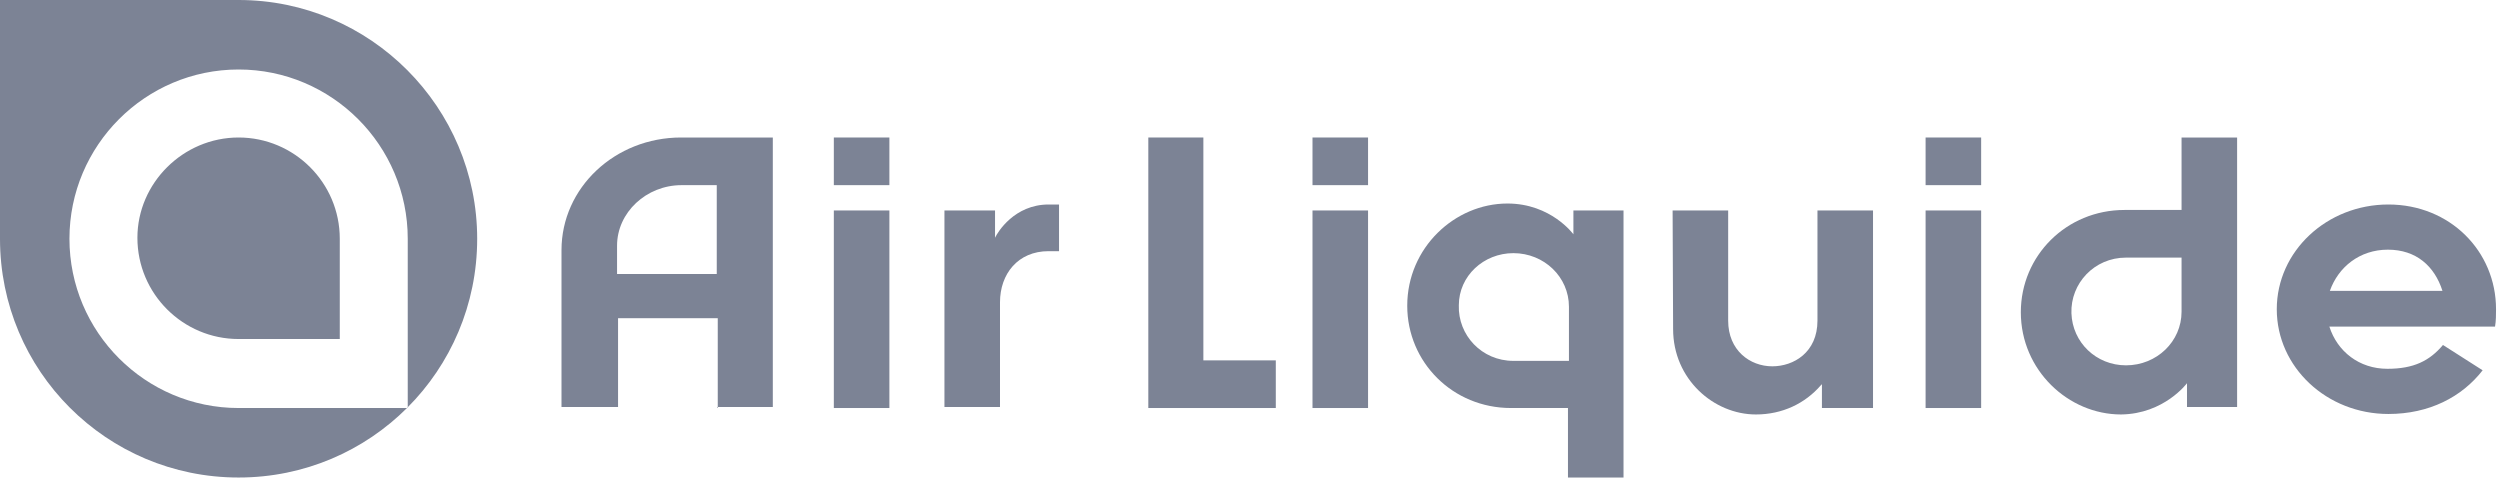
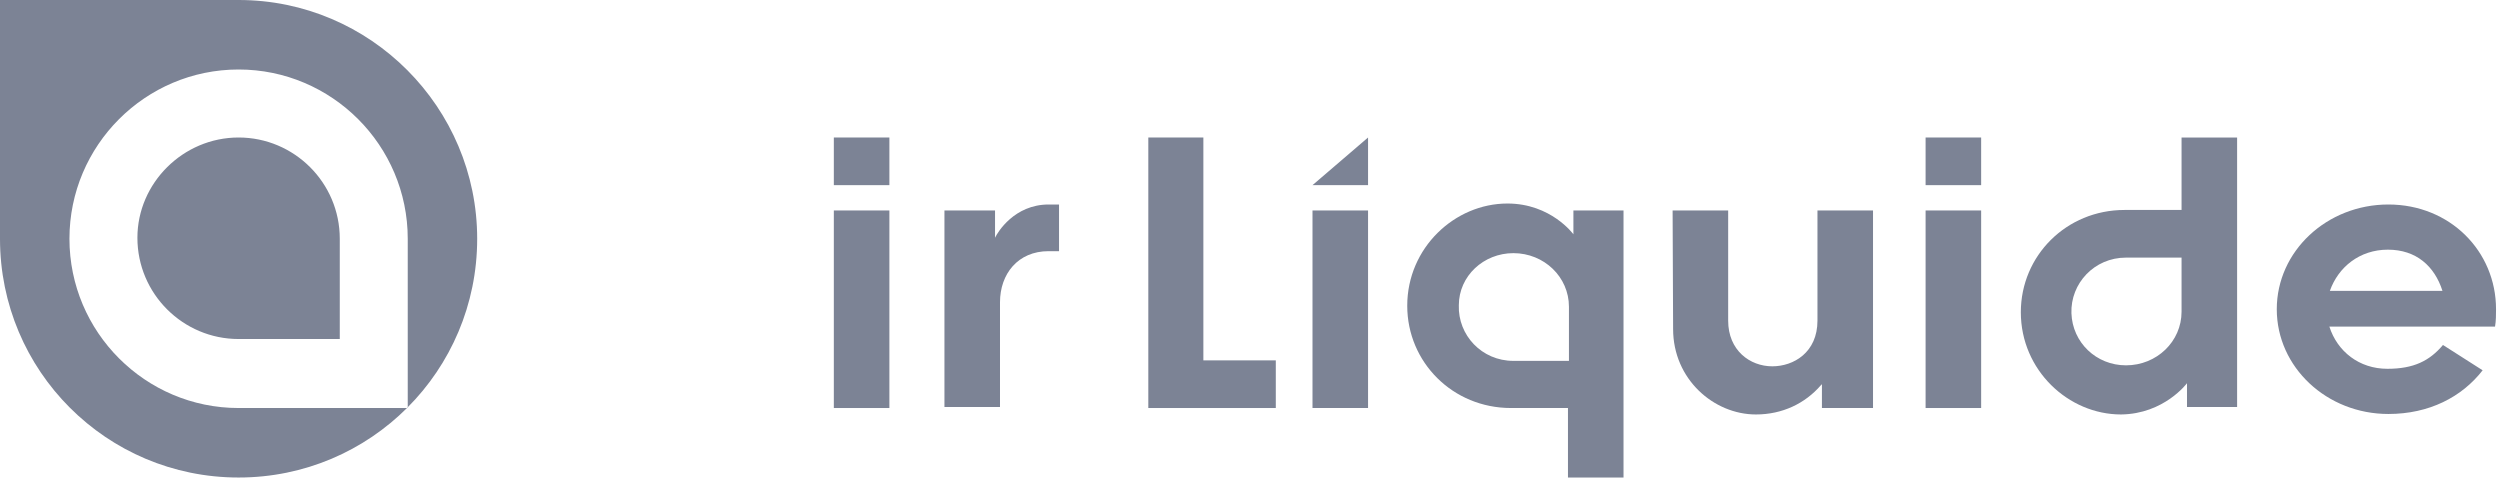
<svg xmlns="http://www.w3.org/2000/svg" width="135px" height="26px" viewBox="0 0 135 26" version="1.1">
  <title>8D39CF68-7ACF-4677-9049-6F80EC80F16B</title>
  <desc>Created with sketchtool.</desc>
  <g id="Welcome" stroke="none" stroke-width="1" fill="none" fill-rule="evenodd">
    <g id="Homepage" transform="translate(-911, -764)" fill="#7C8395" fill-rule="nonzero">
      <g id="HEADER" transform="translate(70, 28)">
        <g id="BLOC-CLIENTS" transform="translate(65, 591)">
          <g id="Logos-Clients" transform="translate(59, 132)">
            <g id="air-liquide-creative-oxygen" transform="translate(717, 13)">
              <g id="Group">
                <g>
                  <path d="M53.732,11.365 C53.732,11.365 53.732,12.357 53.732,12.839 C53.866,12.544 54.777,11.043 56.625,11.043 L57.188,11.043 L57.188,13.563 L56.625,13.563 C54.964,13.563 54,14.796 54,16.324 L54,21.979 L51,21.979 L51,11.365 L53.732,11.365 L53.732,11.365 Z" id="Path" />
                  <path d="M84.723,16.565 C84.723,14.957 83.384,13.67 81.723,13.67 C80.116,13.67 78.777,14.903 78.777,16.485 C78.723,18.093 80.009,19.487 81.723,19.487 L84.723,19.487 L84.723,16.565 Z M84.964,12.652 L84.964,11.365 L87.67,11.365 L87.67,25.786 L84.67,25.786 L84.67,22.033 L81.589,22.033 C78.455,22.033 75.991,19.567 75.991,16.511 C75.991,13.375 78.562,10.99 81.402,10.99 C83.759,10.99 84.964,12.652 84.964,12.652 Z" id="Shape" />
                  <path d="M48.027,11.365 L48.027,22.033 L45.027,22.033 L45.027,11.365 L48.027,11.365 Z M48.027,7.425 L48.027,9.998 L45.027,9.998 L45.027,7.425 L48.027,7.425 L48.027,7.425 Z" id="Shape" />
-                   <path d="M36.804,9.998 C34.902,9.998 33.321,11.472 33.321,13.268 L33.321,14.796 L38.705,14.796 L38.705,9.998 L36.804,9.998 Z M38.759,22.033 L38.759,17.181 L33.375,17.181 L33.375,21.979 L30.321,21.979 L30.321,13.509 C30.321,10.132 33.214,7.425 36.777,7.425 L41.732,7.425 L41.732,21.979 L38.732,21.979 L38.732,22.033 L38.759,22.033 Z" id="Shape" />
-                   <path d="M73.875,7.425 L73.875,9.998 L70.875,9.998 L70.875,7.425 L73.875,7.425 L73.875,7.425 Z M73.875,11.365 L73.875,22.033 L70.875,22.033 L70.875,11.365 L73.875,11.365 Z" id="Shape" />
+                   <path d="M73.875,7.425 L73.875,9.998 L70.875,9.998 L73.875,7.425 L73.875,7.425 Z M73.875,11.365 L73.875,22.033 L70.875,22.033 L70.875,11.365 L73.875,11.365 Z" id="Shape" />
                  <path d="M106.982,7.425 L106.982,9.998 L103.982,9.998 L103.982,7.425 L106.982,7.425 L106.982,7.425 Z M106.982,11.365 L106.982,22.033 L103.982,22.033 L103.982,11.365 L106.982,11.365 Z" id="Shape" />
                  <path d="M90.321,11.365 L93.321,11.365 L93.321,17.315 C93.321,18.924 94.5,19.781 95.705,19.781 C96.857,19.781 98.143,19.031 98.143,17.315 L98.143,11.365 L101.143,11.365 L101.143,22.033 L98.384,22.033 L98.384,20.746 L98.33,20.8 C97.473,21.792 96.241,22.381 94.821,22.381 C92.545,22.381 90.348,20.478 90.348,17.771 L90.321,11.365 Z" id="Path" />
                  <polygon id="Path" points="64.982 7.425 64.982 19.46 68.893 19.46 68.893 22.033 62.009 22.033 62.009 7.425" />
                  <path d="M117.804,16.833 C117.804,18.441 116.464,19.728 114.804,19.728 C113.196,19.728 111.911,18.495 111.857,16.913 C111.804,15.305 113.089,13.911 114.804,13.911 L117.804,13.911 L117.804,16.833 Z M118.098,20.693 L118.098,21.979 L120.804,21.979 L120.804,7.425 L117.804,7.425 L117.804,11.338 L114.723,11.338 C111.589,11.338 109.125,13.804 109.125,16.86 C109.125,19.996 111.696,22.381 114.536,22.381 C116.866,22.355 118.098,20.693 118.098,20.693 Z" id="Shape" />
                  <path d="M125.812,15.707 L131.893,15.707 C131.464,14.367 130.473,13.482 128.946,13.482 C127.42,13.482 126.268,14.421 125.812,15.707 Z M128.973,22.355 C125.652,22.355 122.946,19.835 122.946,16.699 C122.946,13.563 125.652,11.043 128.973,11.043 C132.295,11.043 134.786,13.563 134.786,16.699 C134.786,16.994 134.786,17.315 134.732,17.637 L125.786,17.637 C126.214,18.977 127.393,19.915 128.92,19.915 C130.339,19.915 131.196,19.487 131.92,18.629 L134.062,19.996 C132.938,21.443 131.17,22.355 128.973,22.355 Z" id="Shape" />
                  <path d="M12.884,0 L0,0 L0,12.893 C0,20.023 5.759,25.786 12.884,25.786 C20.009,25.786 25.768,20.023 25.768,12.893 C25.768,5.816 20.009,0 12.884,0 Z M22.018,22.033 L12.884,22.033 C7.848,22.033 3.75,17.932 3.75,12.893 C3.75,7.854 7.848,3.753 12.884,3.753 C17.92,3.753 22.018,7.854 22.018,12.893 L22.018,22.033 Z M12.884,7.425 C15.884,7.425 18.348,9.864 18.348,12.893 L18.348,18.307 L12.884,18.307 C9.884,18.307 7.42,15.868 7.42,12.839 C7.42,9.891 9.884,7.425 12.884,7.425 Z" id="Shape" />
                </g>
              </g>
            </g>
          </g>
        </g>
      </g>
    </g>
  </g>
</svg>